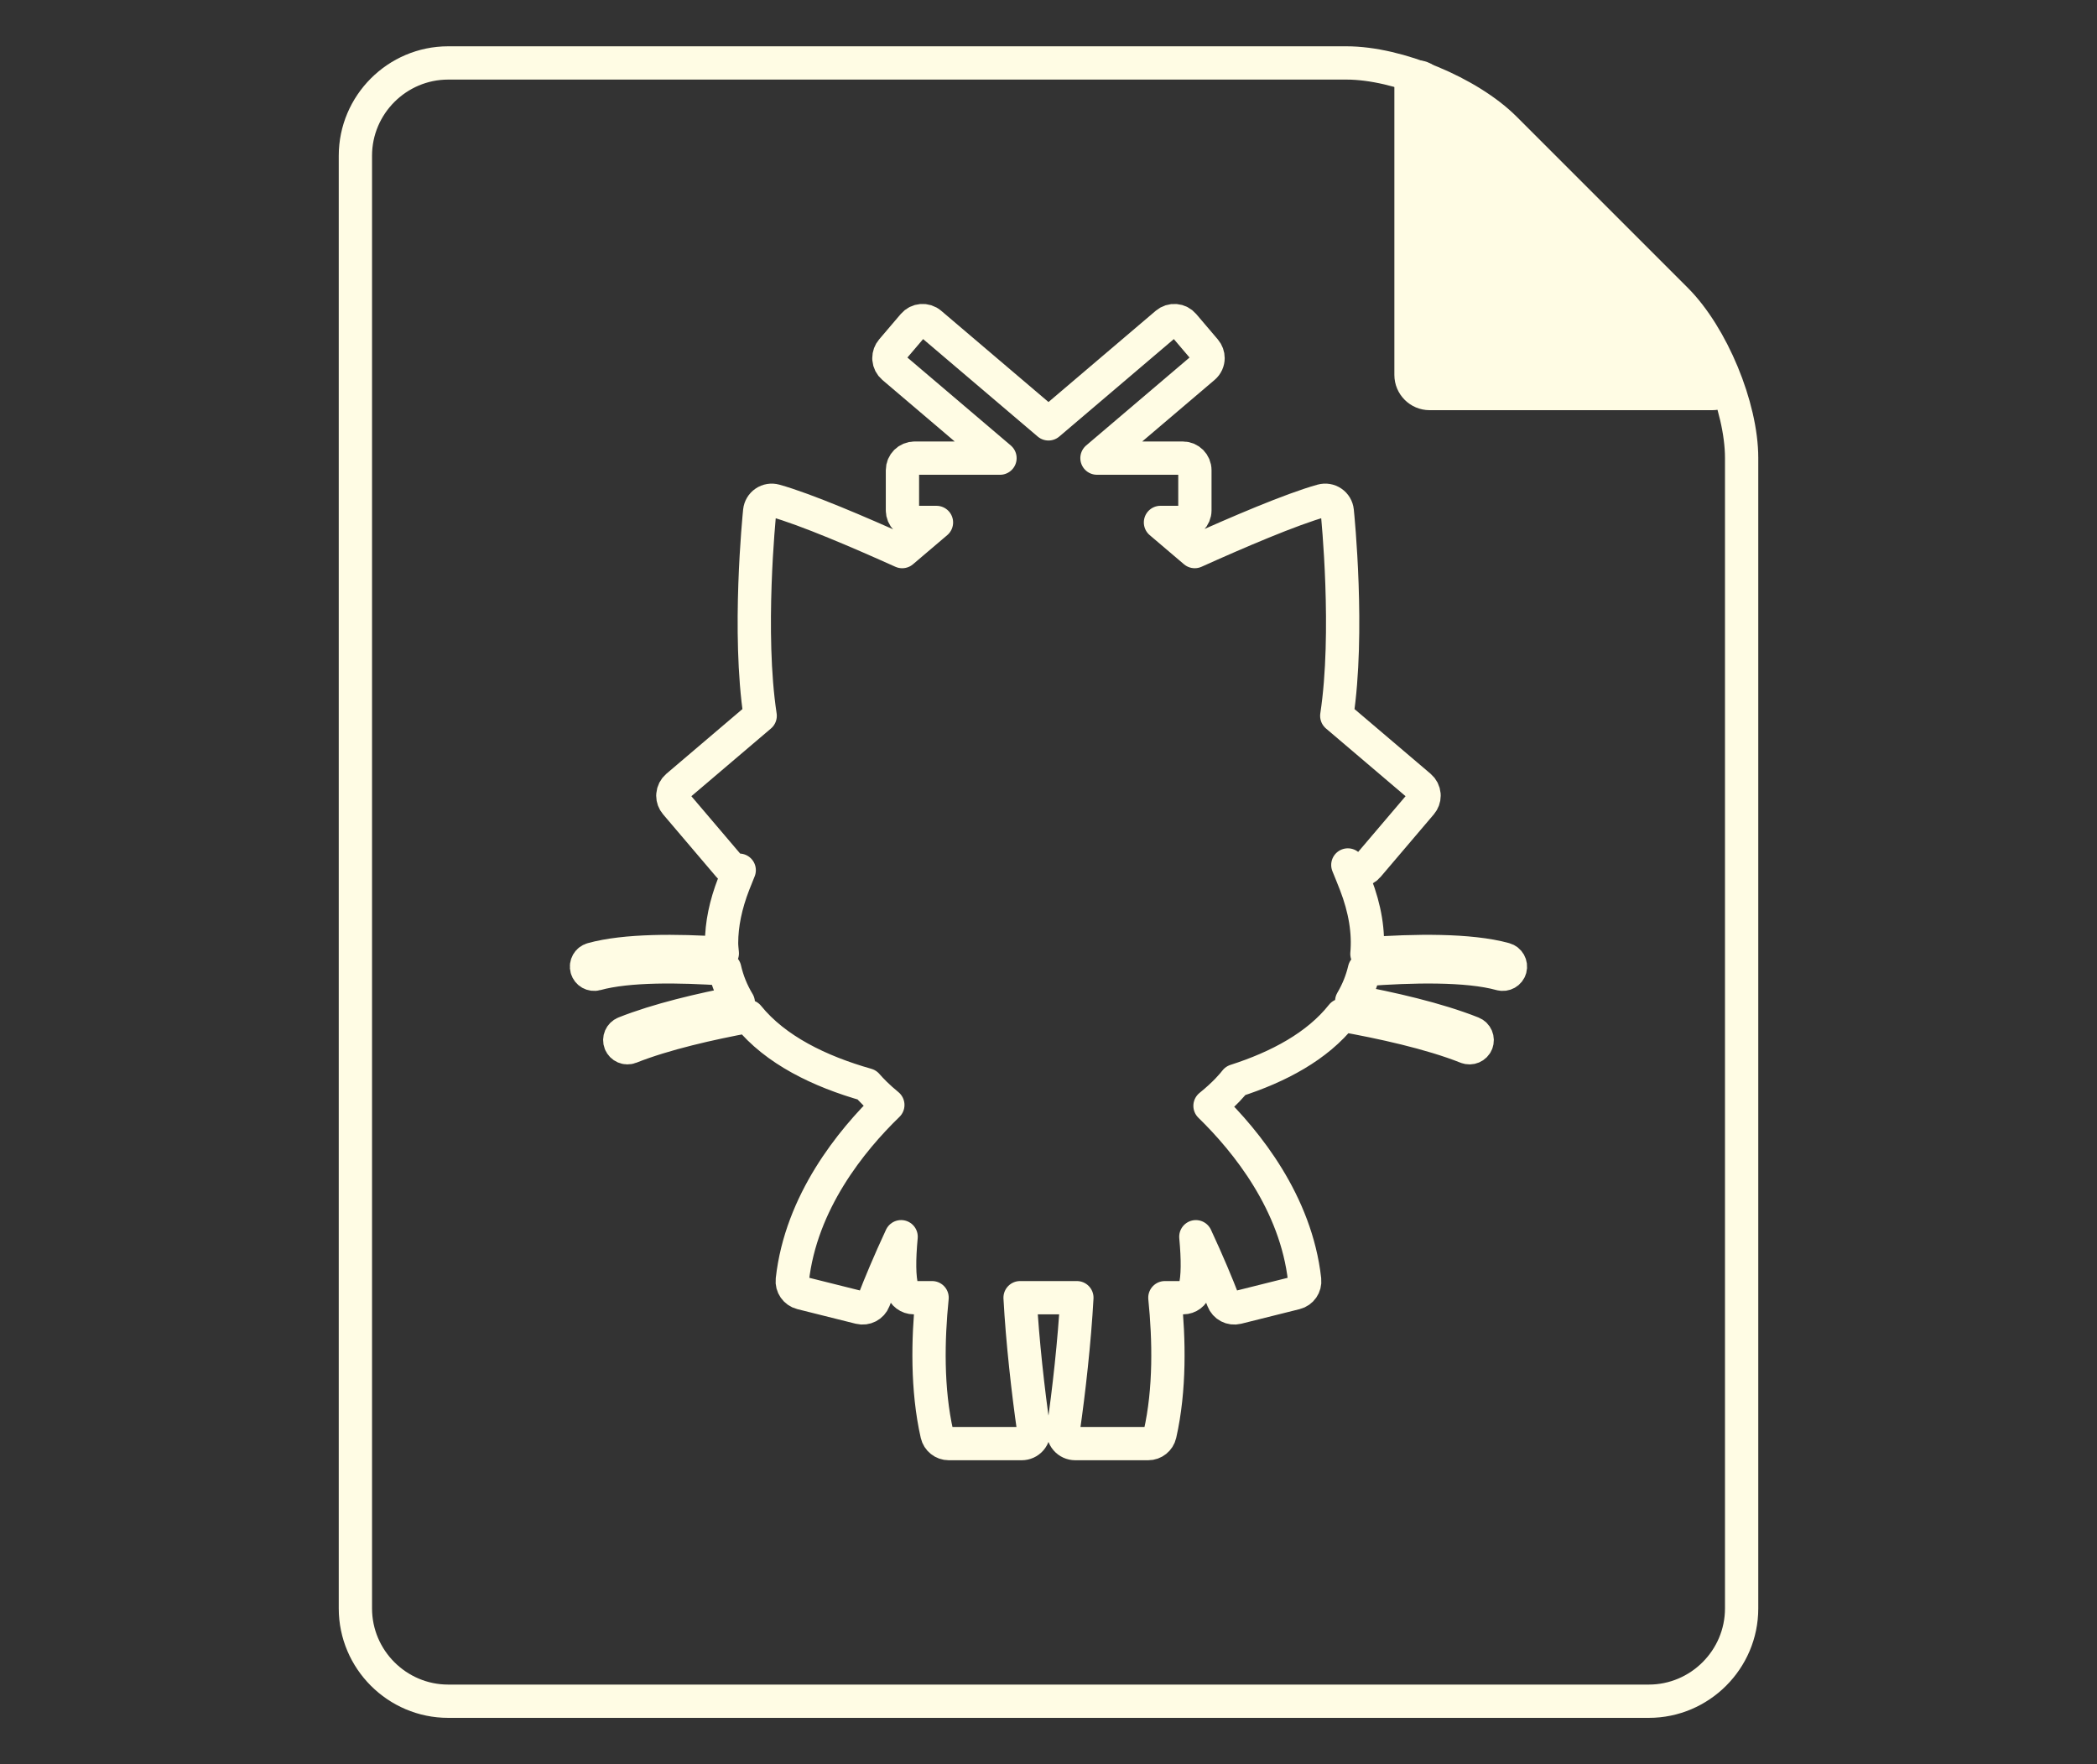
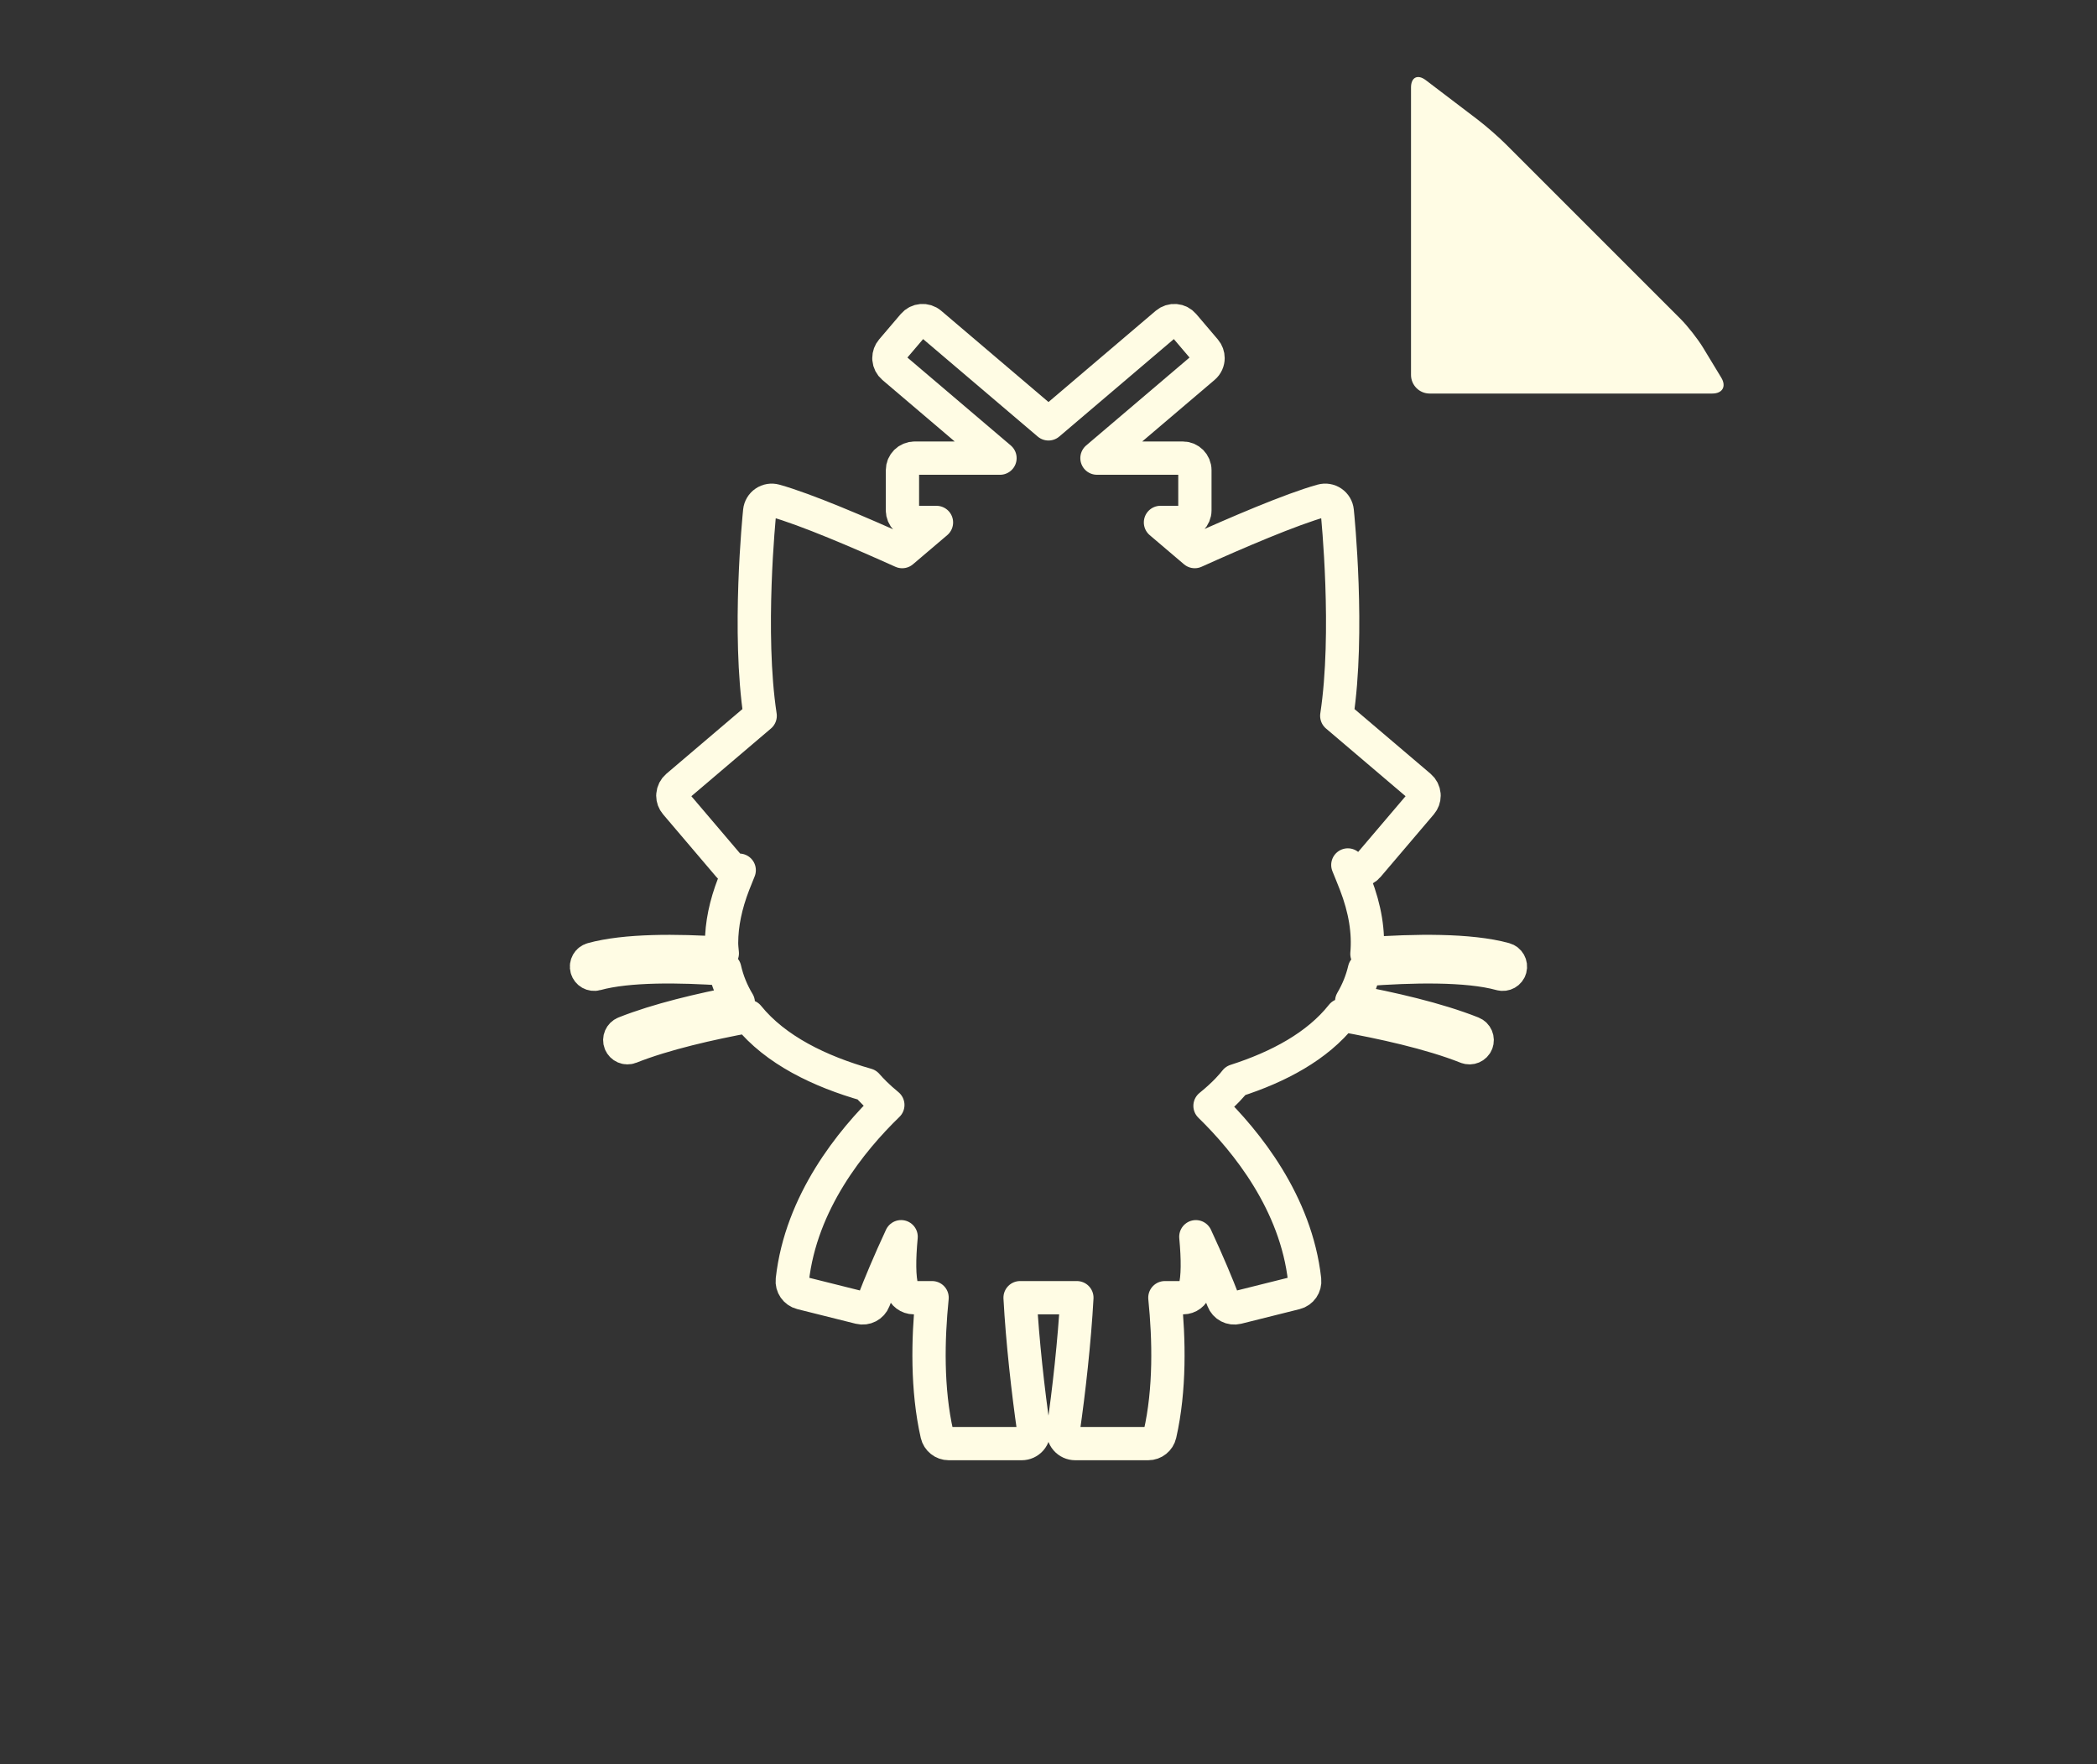
<svg xmlns="http://www.w3.org/2000/svg" version="1.1" x="0px" y="0px" width="126px" height="106px" viewBox="476.154 425.778 126 106" enable-background="new 476.154 425.778 126 106" xml:space="preserve">
  <rect x="476.154" y="425.778" width="126" height="106" fill="#333333" stroke="none" />
  <defs>
</defs>
  <g display="none">
    <rect display="inline" fill="#52A5A0" width="750" height="1245" />
  </g>
  <g>
    <path fill="#FFFCE4" d="M579.577,448.468c0.319,0.526,0.077,0.956-0.538,0.956h-16.986c-0.615,0-1.117-0.503-1.117-1.118v-17.271   c0-0.615,0.4-0.813,0.889-0.44l3.129,2.38c0.488,0.373,1.245,1.033,1.68,1.468l10.49,10.49c0.435,0.435,1.051,1.221,1.369,1.747   L579.577,448.468z" />
-     <path fill="none" stroke="#FFFCE4" stroke-width="2" stroke-linecap="round" stroke-linejoin="round" stroke-miterlimit="10" d="   M579.577,448.468c0.319,0.526,0.077,0.956-0.538,0.956h-16.986c-0.615,0-1.117-0.503-1.117-1.118v-17.271   c0-0.615,0.4-0.813,0.889-0.44l3.129,2.38c0.488,0.373,1.245,1.033,1.68,1.468l10.49,10.49c0.435,0.435,1.051,1.221,1.369,1.747   L579.577,448.468z" />
  </g>
  <path fill="none" stroke="#FFFCE4" stroke-width="2" stroke-linecap="round" stroke-linejoin="round" stroke-miterlimit="10" d="  M566.572,483.412c-2.11-0.583-5.45-0.526-8.285-0.32c0.117-1.298-0.107-2.701-0.689-4.203l0,0c-0.15-0.388-0.305-0.762-0.458-1.139  c0.113,0.096,0.183,0.156,0.183,0.156c0.305,0.259,0.764,0.223,1.021-0.082l3.205-3.768c0.111-0.131,0.172-0.298,0.172-0.469  c0-0.02,0-0.039-0.002-0.058c-0.016-0.191-0.105-0.369-0.252-0.494c0,0-2.101-1.786-4.992-4.246  c0.762-4.995,0.062-11.98,0.028-12.303c-0.022-0.212-0.136-0.404-0.313-0.524c-0.177-0.12-0.396-0.157-0.603-0.1  c-1.847,0.513-5.142,1.929-7.646,3.058c-0.482-0.41-1.236-1.051-2.059-1.751h1.343c0.4,0,0.725-0.324,0.725-0.725v-2.414  c0-0.401-0.324-0.725-0.725-0.725h-5.159c1.624-1.381,6.42-5.461,6.42-5.461c0.168-0.143,0.255-0.347,0.255-0.552  c0-0.166-0.057-0.333-0.173-0.469l-1.3-1.528c-0.124-0.146-0.302-0.238-0.493-0.253s-0.382,0.046-0.528,0.17  c0,0-6.268,5.332-7.094,6.035c-0.826-0.703-7.095-6.035-7.095-6.035c-0.305-0.259-0.762-0.222-1.021,0.083l-1.301,1.528  c-0.112,0.131-0.172,0.298-0.172,0.47c0,0.019,0.001,0.039,0.002,0.058c0.015,0.192,0.106,0.369,0.253,0.494  c0,0,4.796,4.08,6.42,5.461h-5.135c-0.4,0-0.726,0.324-0.726,0.725v2.414c0,0.4,0.325,0.725,0.726,0.725h1.318  c-0.822,0.7-1.576,1.341-2.059,1.751c-2.506-1.129-5.8-2.545-7.646-3.058c-0.205-0.057-0.426-0.021-0.603,0.1  c-0.177,0.121-0.29,0.312-0.313,0.524c-0.033,0.322-0.733,7.307,0.028,12.302c-2.893,2.46-4.992,4.247-4.992,4.247  c-0.146,0.125-0.237,0.303-0.252,0.494c-0.002,0.02-0.004,0.039-0.004,0.058c0,0.171,0.062,0.338,0.174,0.469l3.205,3.768  c0.156,0.185,0.386,0.258,0.61,0.239c-0.11,0.275-0.223,0.544-0.331,0.826c-0.486,1.252-0.729,2.438-0.729,3.55  c0,0.212,0.026,0.416,0.044,0.622c-2.729-0.179-5.825-0.202-7.822,0.351c-0.245,0.068-0.389,0.322-0.321,0.567  c0.067,0.245,0.321,0.389,0.567,0.321c1.918-0.531,5.016-0.487,7.723-0.3c0.16,0.707,0.431,1.378,0.814,2.013  c-2.217,0.422-4.822,1.029-6.832,1.83c-0.236,0.094-0.352,0.363-0.258,0.599s0.363,0.352,0.6,0.258  c2.051-0.817,4.814-1.438,7.083-1.856c1.636,2.021,4.286,3.309,7.128,4.115c0.248,0.285,0.656,0.714,1.264,1.211  c-2.205,2.137-5.221,5.842-5.74,10.514c-0.039,0.36,0.193,0.695,0.545,0.783l3.507,0.877c0.354,0.088,0.722-0.102,0.853-0.444  c0.34-0.886,0.926-2.298,1.633-3.814c-0.124,1.336-0.133,2.467,0.063,3.141c0.09,0.31,0.373,0.523,0.696,0.523h1.102  c-0.254,2.5-0.318,5.505,0.295,8.204c0.076,0.33,0.369,0.563,0.707,0.563h4.384c0.21,0,0.41-0.091,0.548-0.25  c0.137-0.159,0.199-0.37,0.169-0.578c-0.331-2.287-0.675-5.335-0.815-7.939h3.412c-0.142,2.604-0.484,5.652-0.816,7.939  c-0.029,0.208,0.032,0.419,0.17,0.578c0.137,0.159,0.337,0.25,0.547,0.25h4.385c0.339,0,0.632-0.234,0.707-0.563  c0.613-2.699,0.549-5.703,0.295-8.204h1.102c0.322,0,0.606-0.213,0.695-0.522c0.196-0.674,0.188-1.804,0.064-3.141  c0.707,1.516,1.293,2.928,1.633,3.813c0.131,0.342,0.496,0.532,0.852,0.444l3.508-0.877c0.352-0.088,0.584-0.422,0.544-0.783  c-0.515-4.632-3.485-8.318-5.686-10.462c0.909-0.732,1.385-1.314,1.534-1.508c2.572-0.824,4.916-2.071,6.395-3.942  c2.338,0.417,5.314,1.062,7.492,1.929c0.237,0.094,0.506-0.021,0.6-0.258s-0.021-0.505-0.258-0.599  c-2.137-0.851-4.949-1.485-7.25-1.91c0.354-0.601,0.611-1.234,0.766-1.9c2.811-0.214,6.16-0.294,8.189,0.267  c0.246,0.068,0.5-0.076,0.567-0.321C566.961,483.734,566.818,483.48,566.572,483.412z" />
  <g>
-     <path fill="none" stroke="#FFFCE4" stroke-width="2" stroke-linecap="round" stroke-linejoin="round" stroke-miterlimit="10" d="   M566.582,433.501c-2.168-2.167-6.45-3.941-9.516-3.941h-53.984c-3.066,0-5.574,2.508-5.574,5.574v87.289   c0,3.066,2.508,5.574,5.574,5.574h72.144c3.065,0,5.575-2.508,5.575-5.574v-69.129c0-3.066-1.775-7.348-3.942-9.516   L566.582,433.501z" />
-   </g>
+     </g>
</svg>